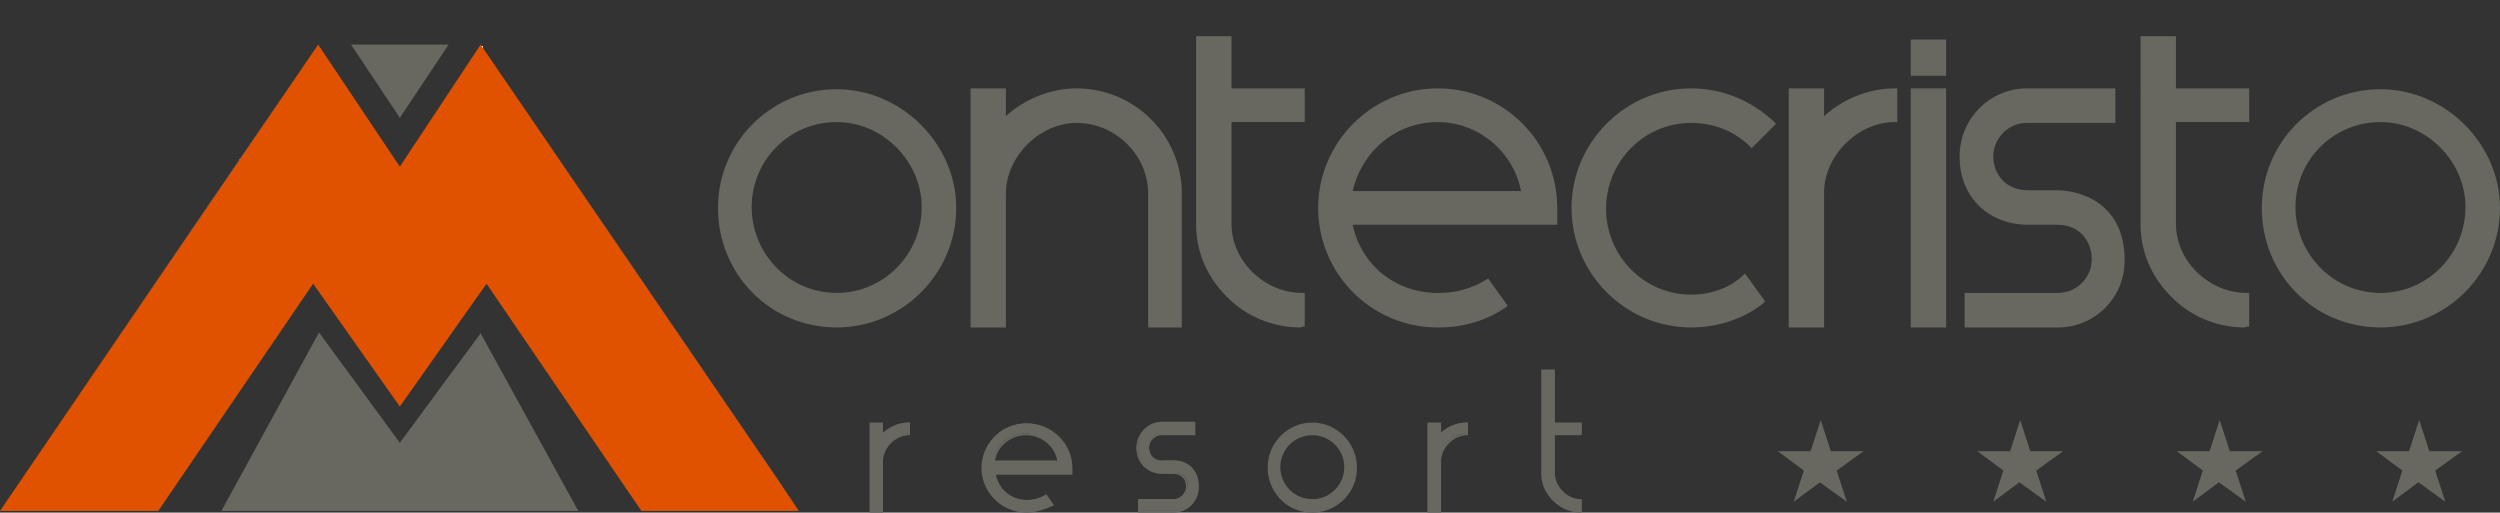
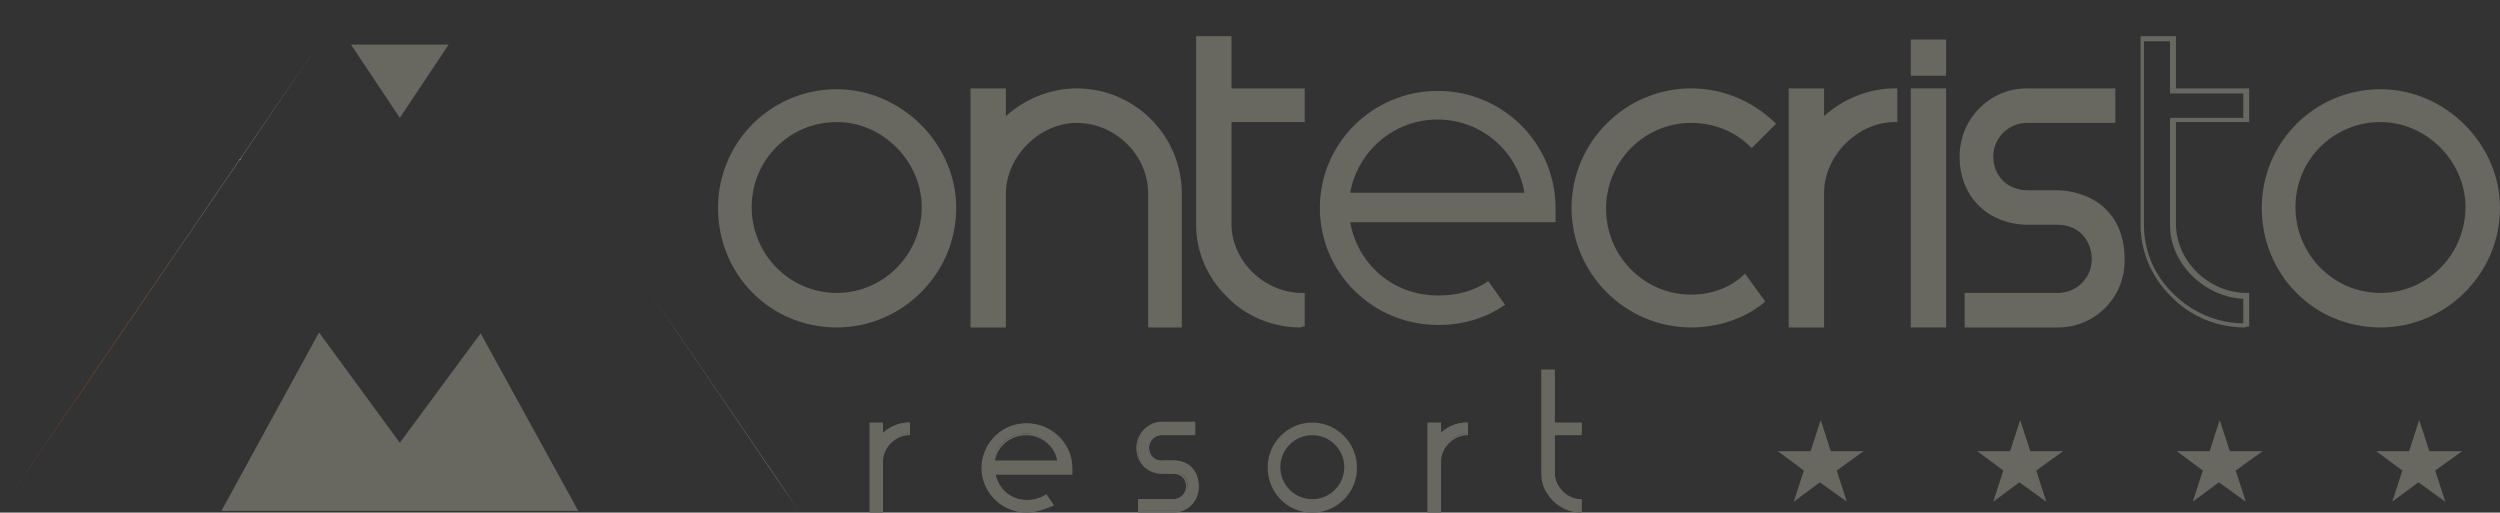
<svg xmlns="http://www.w3.org/2000/svg" version="1.1" id="Livello_1" x="0px" y="0px" viewBox="0 0 297 60.9" style="enable-background:new 0 0 297 60.9;" xml:space="preserve">
  <rect x="0" y="0" width="297" height="60.9" fill="#333333" stroke="none" />
  <style type="text/css">
	.st0{fill:#686861;}
	.st1{fill:none;stroke:#232422;}
	.st2{fill:#8D8D88;}
	.st3{fill:#FFFFFF;}
	.st4{fill:#E15200;}
</style>
  <g>
    <path class="st0" d="M292.5,53.6h-3.9l-1.2-3.7l-1.2,3.7h-3.9l3.1,2.3l-1.2,3.7l3.1-2.3l3.2,2.3l-1.2-3.7L292.5,53.6z M268.8,53.6   h-3.9l-1.2-3.7l-1.2,3.7h-3.9l3.1,2.3l-1.2,3.7l3.1-2.3l3.2,2.3l-1.2-3.7L268.8,53.6z M245.1,53.6h-3.9l-1.2-3.7l-1.2,3.7h-3.9   l3.1,2.3l-1.2,3.7l3.1-2.3l3.2,2.3l-1.2-3.7L245.1,53.6z M221.4,53.6h-3.9l-1.2-3.7l-1.2,3.7h-3.9l3.1,2.3l-1.2,3.7l3.1-2.3   l3.2,2.3l-1.2-3.7L221.4,53.6z" />
    <g>
      <g>
        <path class="st0" d="M187.9,51.6v-1.3h-3.2V44h-1.4v12.2c0,2.5,2.1,4.5,4.6,4.5v-1.3c-1.7,0-3.2-1.5-3.2-3.2v-4.7H187.9z      M171,50.3h-1.4v10.4h1.4v-5.9c0-1.7,1.5-3.3,3.3-3.3v-1.3c-1.3,0-2.4,0.5-3.3,1.4V50.3z M155.9,51.6c-2.2,0-3.9,1.8-3.9,3.9     c0,2.2,1.7,3.9,3.9,3.9c2.1,0,3.9-1.7,3.9-3.9C159.8,53.4,158,51.6,155.9,51.6 M155.9,60.7c-2.9,0-5.2-2.3-5.2-5.2     c0-2.8,2.3-5.2,5.2-5.2c2.8,0,5.2,2.4,5.2,5.2C161.2,58.4,158.8,60.7,155.9,60.7 M138.1,54.8c-1,0-1.6-0.7-1.6-1.6     c0-0.9,0.7-1.6,1.6-1.6h3.8v-1.3h-3.8c-1.6,0-2.9,1.3-2.9,2.9c0,1.6,1,2.9,3,2.9h1.3c1.1,0,1.6,0.8,1.6,1.6     c0,0.9-0.7,1.6-1.6,1.6h-4.1v1.3h4.1c1.6,0,2.9-1.3,2.9-2.9c0-1.6-1-3-3-3H138.1z M125.7,54.8c-0.3-1.8-1.9-3.3-3.8-3.3     c-2,0-3.6,1.4-3.9,3.3H125.7z M121.9,60.7c-2.9,0-5.2-2.3-5.2-5.2s2.3-5.2,5.2-5.2c2.9,0,5.2,2.3,5.2,5.2v0.7H118     c0.3,1.9,1.9,3.2,3.9,3.2h0.1c0.8,0,1.5-0.2,2.2-0.6l0.7,1.1C124,60.4,123,60.7,121.9,60.7L121.9,60.7z M104.8,50.3h-1.4v10.4     h1.4v-5.9c0-1.7,1.5-3.3,3.3-3.3v-1.3c-1.3,0-2.4,0.5-3.3,1.4V50.3z" />
      </g>
      <g>
        <path class="st0" d="M187.8,60.9c-1.2,0-2.4-0.5-3.3-1.4c-0.9-0.9-1.4-2-1.4-3.2V43.9h1.6v6.3h3.2v1.5h-3.2v4.5     c0,1.6,1.5,3.1,3.1,3.1h0.1v1.5L187.8,60.9C187.8,60.9,187.8,60.9,187.8,60.9z M183.4,44.1v12.1c0,1.1,0.5,2.2,1.3,3     c0.8,0.8,1.9,1.3,3.1,1.3v-1c-1.7-0.1-3.2-1.6-3.2-3.3v-4.8h3.2v-1h-3.2v-6.3H183.4z M171.2,60.9h-1.6V50.2h1.6v1.2     c0.9-0.8,2-1.2,3.1-1.2h0.1v1.5h-0.1c-1.6,0-3.1,1.5-3.1,3.1V60.9z M169.8,60.6h1.1v-5.7c0-1.8,1.5-3.3,3.3-3.4v-1     c-1.1,0-2.2,0.5-3.1,1.3l-0.2-0.1v-1.3h-1.1V60.6z M155.9,60.9c-3,0-5.3-2.4-5.3-5.4c0-2.9,2.4-5.3,5.3-5.3     c2.9,0,5.3,2.4,5.3,5.3C161.3,58.4,158.9,60.9,155.9,60.9z M155.9,50.4c-2.8,0-5.1,2.3-5.1,5.1c0,2.9,2.2,5.1,5.1,5.1     c2.8,0,5.1-2.3,5.1-5.1C161,52.7,158.7,50.4,155.9,50.4z M139.4,60.9h-4.2v-1.6h4.2c0.8,0,1.5-0.7,1.5-1.5c0-0.8-0.5-1.5-1.5-1.5     h-1.3c-1.8,0-3.1-1.3-3.1-3.1c0-1.7,1.4-3.1,3-3.1h4v1.6h-4c-0.8,0-1.5,0.7-1.5,1.5c0,0.7,0.5,1.5,1.5,1.5h1.3     c2.3,0,3.1,1.7,3.1,3.1C142.5,59.5,141.1,60.9,139.4,60.9z M135.5,60.6h3.9c1.5,0,2.8-1.3,2.8-2.8c0-1.3-0.7-2.9-2.8-2.9h-1.3     c-1,0-1.8-0.7-1.8-1.7c0-1,0.8-1.7,1.7-1.7h3.7v-1.1h-3.7c-1.5,0-2.8,1.3-2.8,2.8c0,1.4,0.9,2.8,2.8,2.8h1.3     c1.2,0,1.8,0.9,1.8,1.8c0,1-0.8,1.7-1.7,1.7h-3.9V60.6z M122,60.9L122,60.9c-3,0-5.4-2.4-5.4-5.3s2.4-5.3,5.4-5.3     s5.4,2.4,5.4,5.3v0.8h-9.1c0.4,1.8,1.9,3,3.7,3h0.1c0.8,0,1.5-0.2,2.1-0.6l0.1-0.1l0.9,1.3l-0.1,0.1     C124.1,60.5,123,60.9,122,60.9z M121.9,50.4c-2.8,0-5.1,2.3-5.1,5.1s2.3,5.1,5.1,5.1h0.1c1,0,1.9-0.3,2.7-0.8l-0.6-0.9     c-0.6,0.4-1.4,0.6-2.1,0.6h-0.1c-2,0-3.7-1.4-4-3.3L118,56h9v-0.5C127,52.7,124.7,50.4,121.9,50.4z M104.9,60.9h-1.6V50.2h1.6     v1.2c0.9-0.8,2-1.2,3.1-1.2h0.1v1.5H108c-1.6,0-3.1,1.5-3.1,3.1V60.9z M103.5,60.6h1.1v-5.7c0-1.8,1.5-3.3,3.3-3.4v-1     c-1.1,0-2.2,0.5-3.1,1.3l-0.2-0.1v-1.3h-1.1V60.6z M155.9,59.5c-2.2,0-4-1.8-4-4c0-2.2,1.8-4,4-4c2.2,0,4,1.8,4,4     C160,57.7,158.2,59.5,155.9,59.5z M155.9,51.7c-2.1,0-3.8,1.7-3.8,3.8c0,2.1,1.7,3.8,3.8,3.8c2.1,0,3.8-1.7,3.8-3.8     C159.7,53.4,158,51.7,155.9,51.7z M125.7,55H118l-0.1-0.1c0.4-2,2-3.4,4-3.4c2,0,3.7,1.4,4,3.4L125.7,55z M118.2,54.7h7.4     c-0.3-1.7-1.9-3-3.7-3C120.1,51.7,118.5,53,118.2,54.7z" />
      </g>
    </g>
    <path class="st1" d="M47.2,0" />
    <g>
      <polygon class="st0" points="53.3,5.3 41.7,5.3 47.5,14   " />
      <polygon class="st0" points="68.7,60.7 68.7,60.7 68.7,60.7 68.7,60.7 57.1,39.6 47.5,52.6 37.9,39.5 26.3,60.7 26.3,60.7     26.3,60.7 26.3,60.7   " />
      <polygon class="st2" points="57.1,5.3 57.1,5.3 74.8,31.2   " />
      <polygon class="st3" points="94.9,60.7 94.9,60.7 74.8,31.2 92.4,57   " />
      <polygon class="st3" points="37.8,5.3 37.8,5.3 11.5,43.8 28.6,18.8   " />
-       <polygon class="st3" points="74.8,31.2 57.1,5.3 57.1,5.3 92.4,57   " />
      <polygon class="st3" points="37.8,5.3 37.8,5.3 28.6,18.8   " />
      <polygon class="st4" points="0,60.7 0,60.7 11.5,43.8   " />
      <polygon class="st4" points="11.5,43.8 0,60.7 0,60.7 28.6,18.8   " />
      <polygon class="st4" points="94.9,60.7 94.9,60.7 92.4,57   " />
-       <polygon class="st4" points="37.2,33.7 47.5,48.3 57.8,33.7 76.2,60.7 94.9,60.7 92.4,57 57.1,5.3 47.5,19.8 37.8,5.3 28.6,18.8     0,60.7 18.8,60.7   " />
    </g>
    <g>
      <g>
        <g>
          <path class="st0" d="M282.8,14.3c-5.8,0-10.4,4.8-10.4,10.4c0,5.8,4.6,10.4,10.4,10.4c5.6,0,10.4-4.7,10.4-10.4      C293.2,19,288.4,14.3,282.8,14.3 M282.8,38.6c-7.8,0-13.8-6.2-13.8-14c0-7.5,6.1-13.8,13.8-13.8c7.6,0,13.9,6.3,13.9,13.8      C296.7,32.4,290.4,38.6,282.8,38.6" />
        </g>
        <g>
          <path class="st0" d="M282.8,38.9c-7.9,0-14.1-6.3-14.1-14.2c0-7.8,6.3-14.1,14.1-14.1c7.7,0,14.2,6.5,14.2,14.1      C297,32.5,290.6,38.9,282.8,38.9z M282.8,11.1c-7.5,0-13.6,6.1-13.6,13.6c0,7.7,6,13.7,13.6,13.7c7.5,0,13.6-6.1,13.6-13.7      C296.5,17.3,290.2,11.1,282.8,11.1z M282.8,35.4c-5.9,0-10.7-4.8-10.7-10.7c0-5.9,4.8-10.7,10.7-10.7c5.8,0,10.7,4.9,10.7,10.7      C293.5,30.6,288.7,35.4,282.8,35.4z M282.8,14.5c-5.6,0-10.1,4.5-10.1,10.1c0,5.6,4.5,10.2,10.1,10.2c5.6,0,10.1-4.6,10.1-10.2      C292.9,19.2,288.3,14.5,282.8,14.5z" />
        </g>
        <g>
          <path class="st0" d="M99.4,14.3C93.6,14.3,89,19,89,24.7c0,5.8,4.6,10.4,10.4,10.4c5.6,0,10.4-4.7,10.4-10.4      C109.8,19,105,14.3,99.4,14.3 M99.4,38.6c-7.8,0-13.8-6.2-13.8-14c0-7.5,6.1-13.8,13.8-13.8c7.6,0,13.9,6.3,13.9,13.8      C113.3,32.4,107,38.6,99.4,38.6" />
        </g>
        <g>
          <path class="st0" d="M99.4,38.9c-7.9,0-14.1-6.3-14.1-14.2c0-7.8,6.3-14.1,14.1-14.1c7.7,0,14.2,6.5,14.2,14.1      C113.6,32.5,107.2,38.9,99.4,38.9z M99.4,11.1c-7.5,0-13.6,6.1-13.6,13.6c0,7.7,6,13.7,13.6,13.7c7.5,0,13.6-6.1,13.6-13.7      C113,17.3,106.8,11.1,99.4,11.1z M99.4,35.4c-5.9,0-10.7-4.8-10.7-10.7c0-5.9,4.8-10.7,10.7-10.7c5.8,0,10.7,4.9,10.7,10.7      C110.1,30.6,105.3,35.4,99.4,35.4z M99.4,14.5c-5.6,0-10.1,4.5-10.1,10.1c0,5.6,4.5,10.2,10.1,10.2c5.6,0,10.1-4.6,10.1-10.2      C109.5,19.2,104.9,14.5,99.4,14.5z" />
        </g>
        <g>
          <path class="st0" d="M140.1,23c0-6.6-5.4-12.2-12.2-12.2c-3.3,0-6.4,1.4-8.7,3.7v-3.7h-3.6v27.8h3.6V23c0-4.6,4.1-8.7,8.7-8.7      c4.9,0,8.8,4.1,8.8,8.7v15.6h3.5V23z" />
        </g>
        <g>
          <path class="st0" d="M140.4,38.9h-4V23c0-4.6-3.9-8.4-8.5-8.4c-4.4,0-8.4,4-8.4,8.4v15.9h-4.2V10.5h4.2v3.3      c2.3-2.1,5.4-3.3,8.4-3.3c6.9,0,12.5,5.6,12.5,12.5V38.9z M136.9,38.4h2.9V23c0-6.6-5.4-11.9-12-11.9c-3.1,0-6.2,1.3-8.5,3.6      l-0.5,0.5v-4.1h-3.1v27.3h3.1V23c0-4.8,4.2-9,9-9c4.9,0,9,4.1,9,9V38.4z" />
        </g>
        <g>
          <path class="st0" d="M154.6,14.3v-3.5H146V4.6h-3.6v22.1c0,6.6,5.7,12,12.3,11.9v-3.5c-4.6,0-8.7-3.9-8.7-8.5V14.3H154.6z" />
        </g>
        <g>
          <path class="st0" d="M154.5,38.9c-3.3,0-6.5-1.3-8.8-3.7c-2.3-2.3-3.6-5.3-3.6-8.5V4.3h4.2v6.2h8.7v4h-8.7v12.1      c0,4.4,3.9,8.2,8.4,8.2h0.3v4l-0.3,0C154.6,38.9,154.5,38.9,154.5,38.9z M142.6,4.9v21.8c0,3.1,1.2,6,3.5,8.2      c2.2,2.2,5.2,3.5,8.3,3.5v-2.9c-4.6-0.2-8.7-4.2-8.7-8.7V14h8.7v-2.9h-8.7V4.9H142.6z" />
        </g>
        <g>
          <path class="st0" d="M181.1,22.9c-0.8-4.9-5.1-8.7-10.3-8.7c-5.3,0-9.5,3.8-10.4,8.7H181.1z M170.8,38.6c-7.7,0-14-6.2-14-13.9      s6.3-13.9,14-13.9s14,6.2,14,13.9v1.7h-24.4c0.9,5,5.1,8.7,10.4,8.7h0.2c2,0,4.1-0.5,5.8-1.7l2,2.8c-2.3,1.6-5,2.4-7.8,2.4      H170.8z" />
        </g>
        <g>
-           <path class="st0" d="M171,38.9h-0.2c-7.9,0-14.2-6.4-14.2-14.2s6.4-14.2,14.2-14.2c7.9,0,14.2,6.4,14.2,14.2v2h-24.3      c1,4.8,5.1,8.1,10.1,8.1h0.2c2.1,0,4-0.6,5.6-1.6l0.2-0.1l2.3,3.2l-0.2,0.2C176.6,38.1,173.8,38.9,171,38.9z M170.8,11.1      c-7.6,0-13.7,6.1-13.7,13.6s6.1,13.6,13.7,13.6h0.2c2.7,0,5.2-0.8,7.4-2.2l-1.7-2.4c-1.7,1-3.6,1.6-5.7,1.6h-0.2      c-5.2,0-9.7-3.7-10.7-8.9l-0.1-0.3h24.4v-1.5C184.5,17.2,178.3,11.1,170.8,11.1z M181.4,23.2h-21.3l0.1-0.3      c0.9-5.2,5.4-8.9,10.7-8.9c5.2,0,9.7,3.8,10.5,8.9L181.4,23.2z M160.7,22.7h20c-0.9-4.7-5.1-8.2-9.9-8.2      C165.9,14.5,161.8,17.9,160.7,22.7z" />
-         </g>
+           </g>
        <g>
          <path class="st0" d="M207.3,32.8c-1.7,1.6-4.1,2.3-6.4,2.3c-5.8,0-10.4-4.7-10.4-10.4s4.6-10.4,10.4-10.4c2.7,0,5.3,1,7.2,2.9      l2.5-2.5c-2.7-2.5-6-3.9-9.7-3.9c-7.7,0-13.9,6.2-13.9,13.9s6.2,13.9,13.9,13.9c3.1,0,6.2-1,8.5-2.9L207.3,32.8z" />
        </g>
        <g>
          <path class="st0" d="M200.9,38.9c-7.8,0-14.2-6.4-14.2-14.2s6.4-14.2,14.2-14.2c3.7,0,7.1,1.4,9.9,4l0.2,0.2l-2.9,2.9l-0.2-0.2      c-1.8-1.8-4.3-2.8-7-2.8c-5.6,0-10.1,4.6-10.1,10.2s4.5,10.2,10.1,10.2c2.4,0,4.6-0.8,6.2-2.3l0.2-0.2l2.4,3.3l-0.2,0.2      C207.3,37.8,204.2,38.9,200.9,38.9z M200.9,11.1c-7.5,0-13.6,6.1-13.6,13.6s6.1,13.6,13.6,13.6c3.1,0,6-1,8.1-2.7l-1.8-2.4      c-1.7,1.4-3.9,2.2-6.3,2.2c-5.9,0-10.7-4.8-10.7-10.7S195,14,200.9,14c2.7,0,5.2,1,7.2,2.8l2.1-2.1      C207.5,12.3,204.4,11.1,200.9,11.1z" />
        </g>
        <g>
          <path class="st0" d="M216.4,10.8h-3.6v27.8h3.6V23c0-4.6,4.1-8.7,8.7-8.7v-3.5c-3.3,0-6.4,1.4-8.7,3.7V10.8z" />
        </g>
        <g>
          <path class="st0" d="M216.7,38.9h-4.2V10.5h4.2v3.3c2.3-2.1,5.4-3.3,8.4-3.3h0.3v4h-0.3c-4.4,0-8.4,4-8.4,8.4V38.9z M213,38.4      h3.1V23c0-4.7,4-8.8,8.7-9v-2.9c-3,0.1-6,1.4-8.2,3.6l-0.5,0.5v-4.1H213V38.4z" />
        </g>
      </g>
    </g>
    <g>
      <g>
        <path class="st0" d="M227.3,10.8h3.6v27.8h-3.6V10.8z M227.3,8.7h3.6V5h-3.6V8.7z" />
      </g>
    </g>
    <g>
      <g>
        <path class="st0" d="M231.2,38.9H227V10.5h4.2V38.9z M227.6,38.4h3.1V11.1h-3.1V38.4z M231.2,9H227V4.7h4.2V9z M227.6,8.5h3.1     V5.3h-3.1V8.5z" />
      </g>
    </g>
    <g>
      <g>
        <g>
          <path class="st0" d="M241,22.9c-2.7,0-4.4-2-4.4-4.2c0-2.4,1.9-4.3,4.2-4.3h10.3v-3.5h-10.3c-4.2,0-7.8,3.5-7.8,7.8      c0,4.2,2.8,7.8,7.9,7.8h3.3c2.9,0,4.4,2.1,4.4,4.4c0,2.4-1.9,4.3-4.2,4.3h-10.9v3.5h10.9c4.2,0,7.8-3.5,7.8-7.8      c0-4.2-2.6-7.9-7.9-7.9H241z" />
        </g>
        <g>
          <path class="st0" d="M244.5,38.9h-11.1v-4.1h11.1c2.2,0,4-1.8,4-4c0-2-1.3-4.1-4.1-4.1H241c-4.8,0-8.2-3.3-8.2-8.1      c0-4.5,3.6-8.1,8-8.1h10.5v4.1h-10.5c-2.2,0-4,1.8-4,4c0,2,1.4,4,4.1,4h3.3c3.8,0,8.2,2.2,8.2,8.2      C252.5,35.3,248.9,38.9,244.5,38.9z M233.9,38.4h10.6c4.1,0,7.5-3.4,7.5-7.5c0-3.5-2-7.7-7.6-7.7H241c-3,0-4.6-2.3-4.6-4.5      c0-2.5,2-4.6,4.5-4.6h10v-3h-10c-4.1,0-7.5,3.4-7.5,7.5c0,3.8,2.4,7.5,7.6,7.5h3.3c3.2,0,4.6,2.4,4.6,4.6c0,2.5-2,4.6-4.5,4.6      h-10.6V38.4z" />
        </g>
        <g>
-           <path class="st0" d="M266.8,14.3v-3.5h-8.7V4.6h-3.6v22.1c0,6.6,5.7,12,12.3,11.9v-3.5c-4.6,0-8.7-3.9-8.7-8.5V14.3H266.8z" />
-         </g>
+           </g>
        <g>
          <path class="st0" d="M266.7,38.9c-3.3,0-6.5-1.3-8.8-3.7c-2.3-2.3-3.6-5.3-3.6-8.5V4.3h4.2v6.2h8.7v4h-8.7v12.1      c0,4.4,3.9,8.2,8.4,8.2h0.3v4l-0.3,0C266.7,38.9,266.7,38.9,266.7,38.9z M254.7,4.9v21.8c0,3.1,1.2,6,3.5,8.2      c2.2,2.2,5.2,3.5,8.3,3.5v-2.9c-4.6-0.2-8.7-4.2-8.7-8.7V14h8.7v-2.9h-8.7V4.9H254.7z" />
        </g>
      </g>
    </g>
  </g>
</svg>